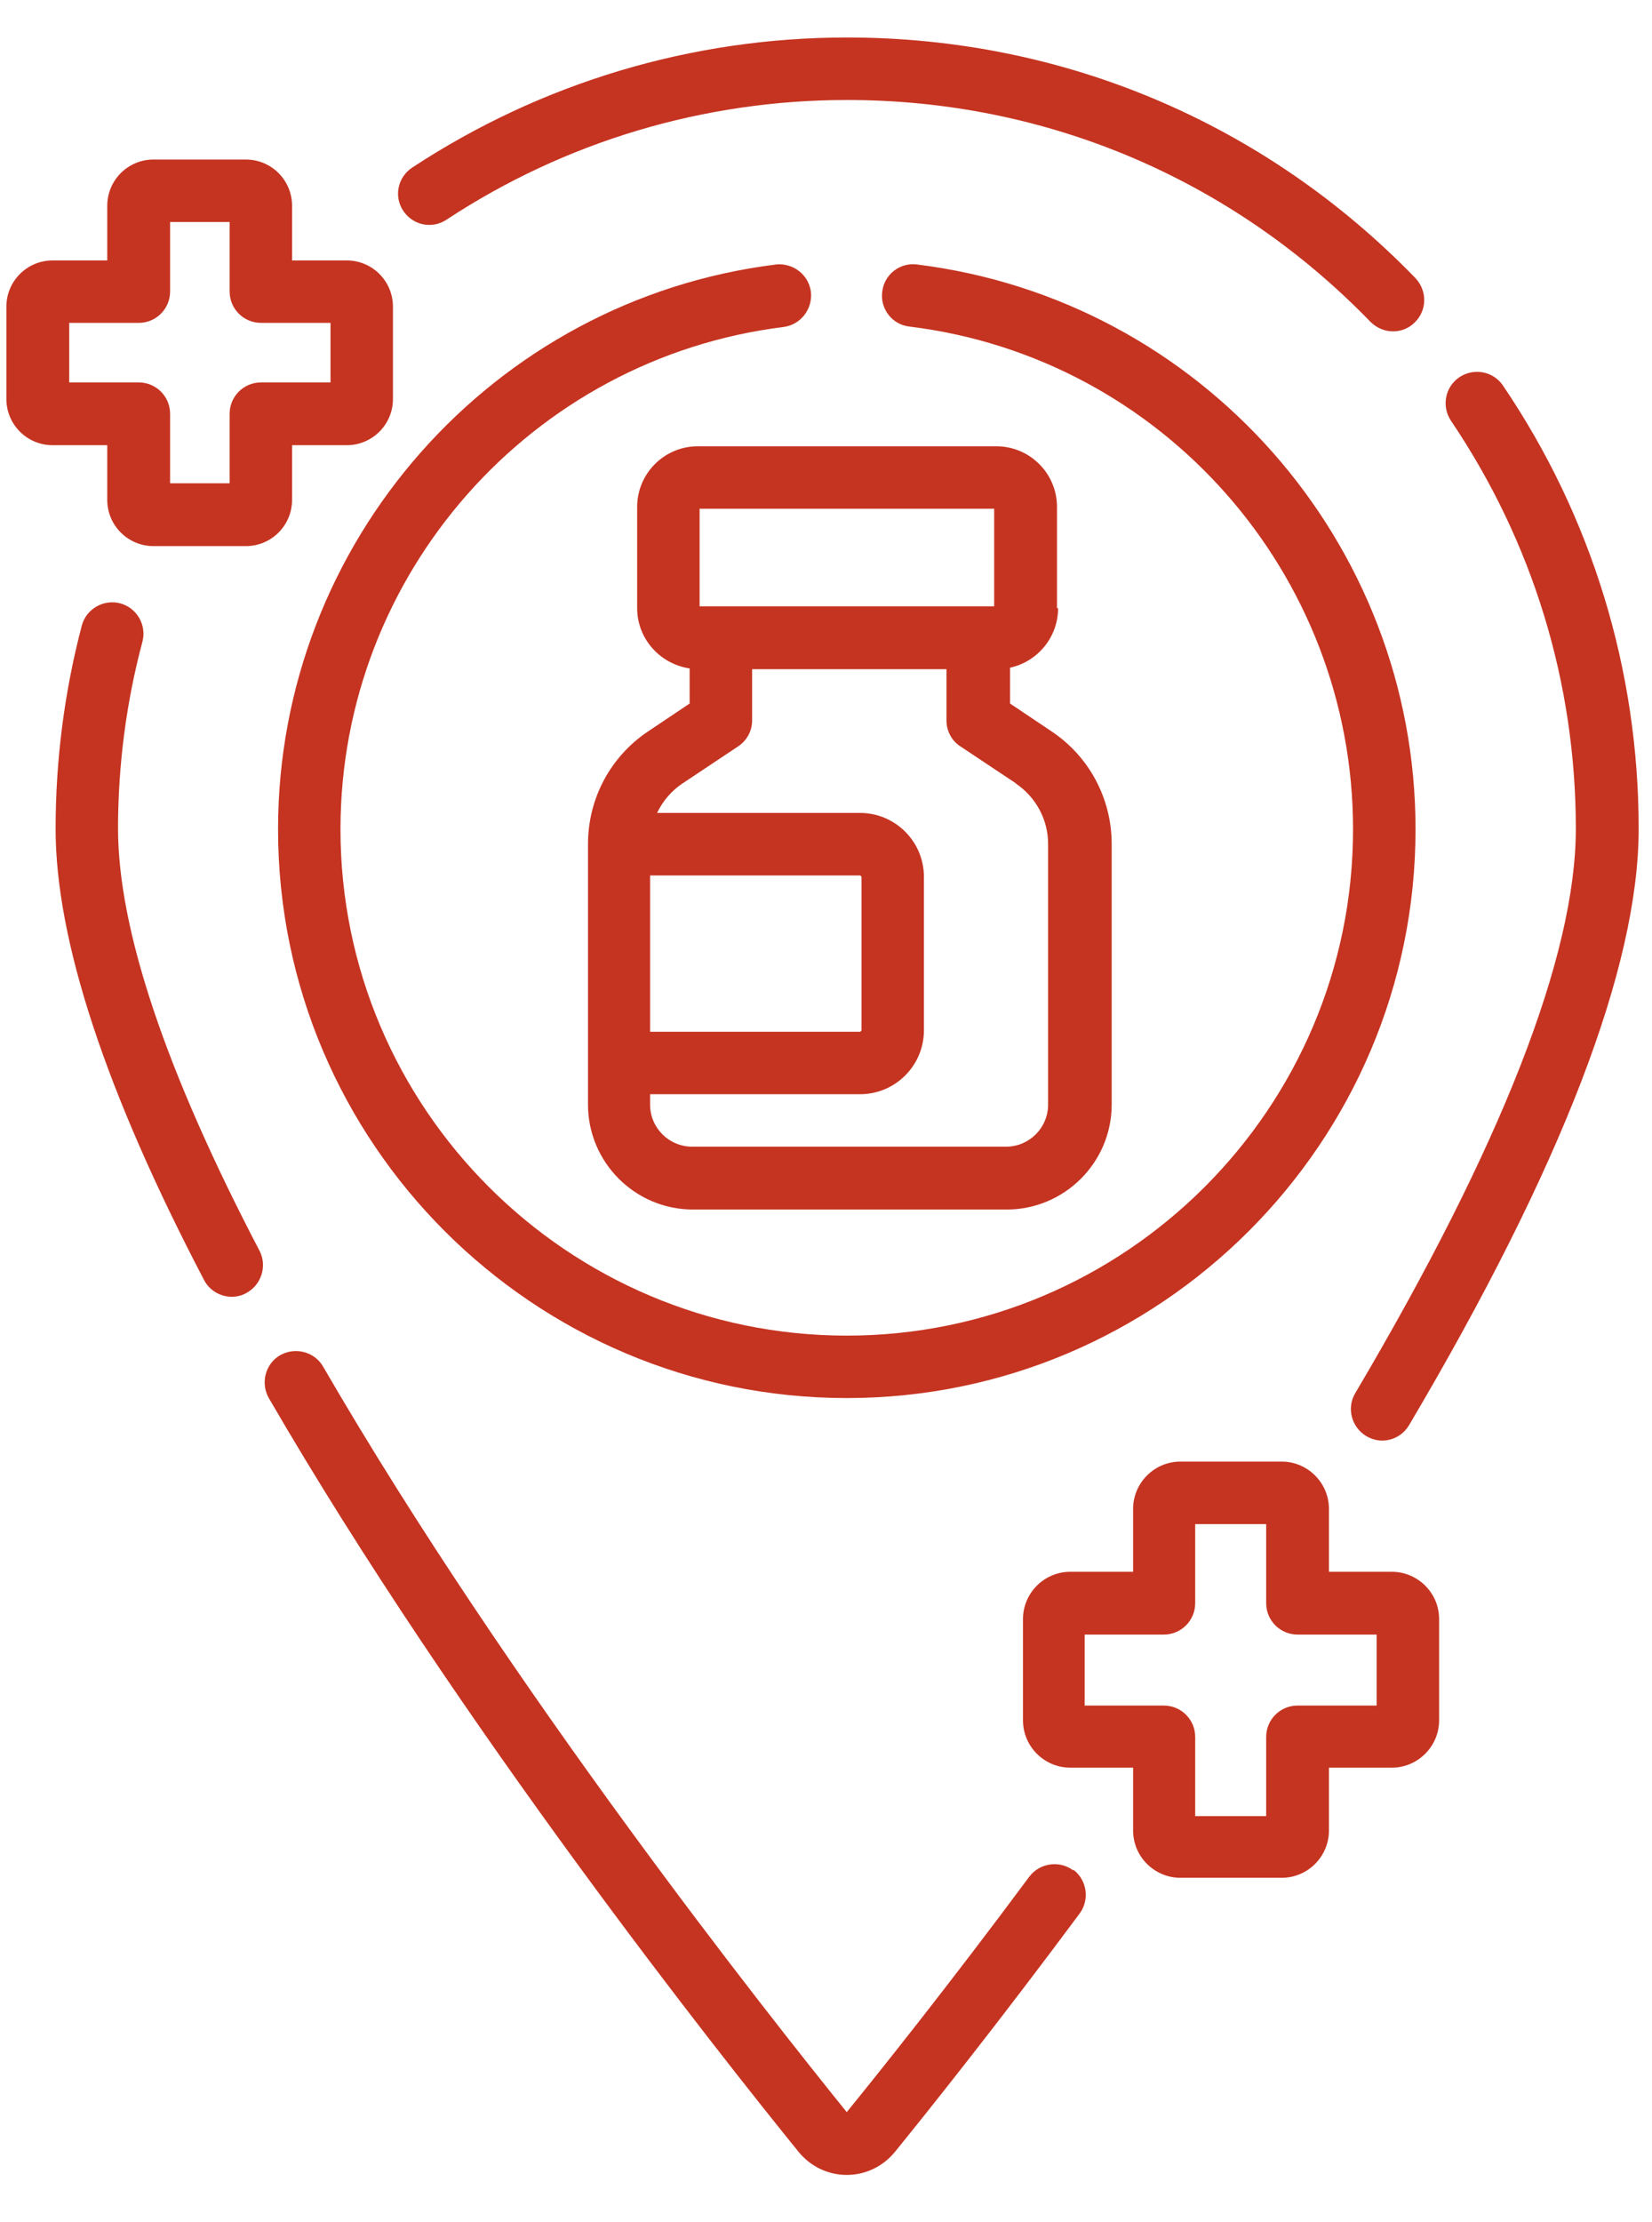
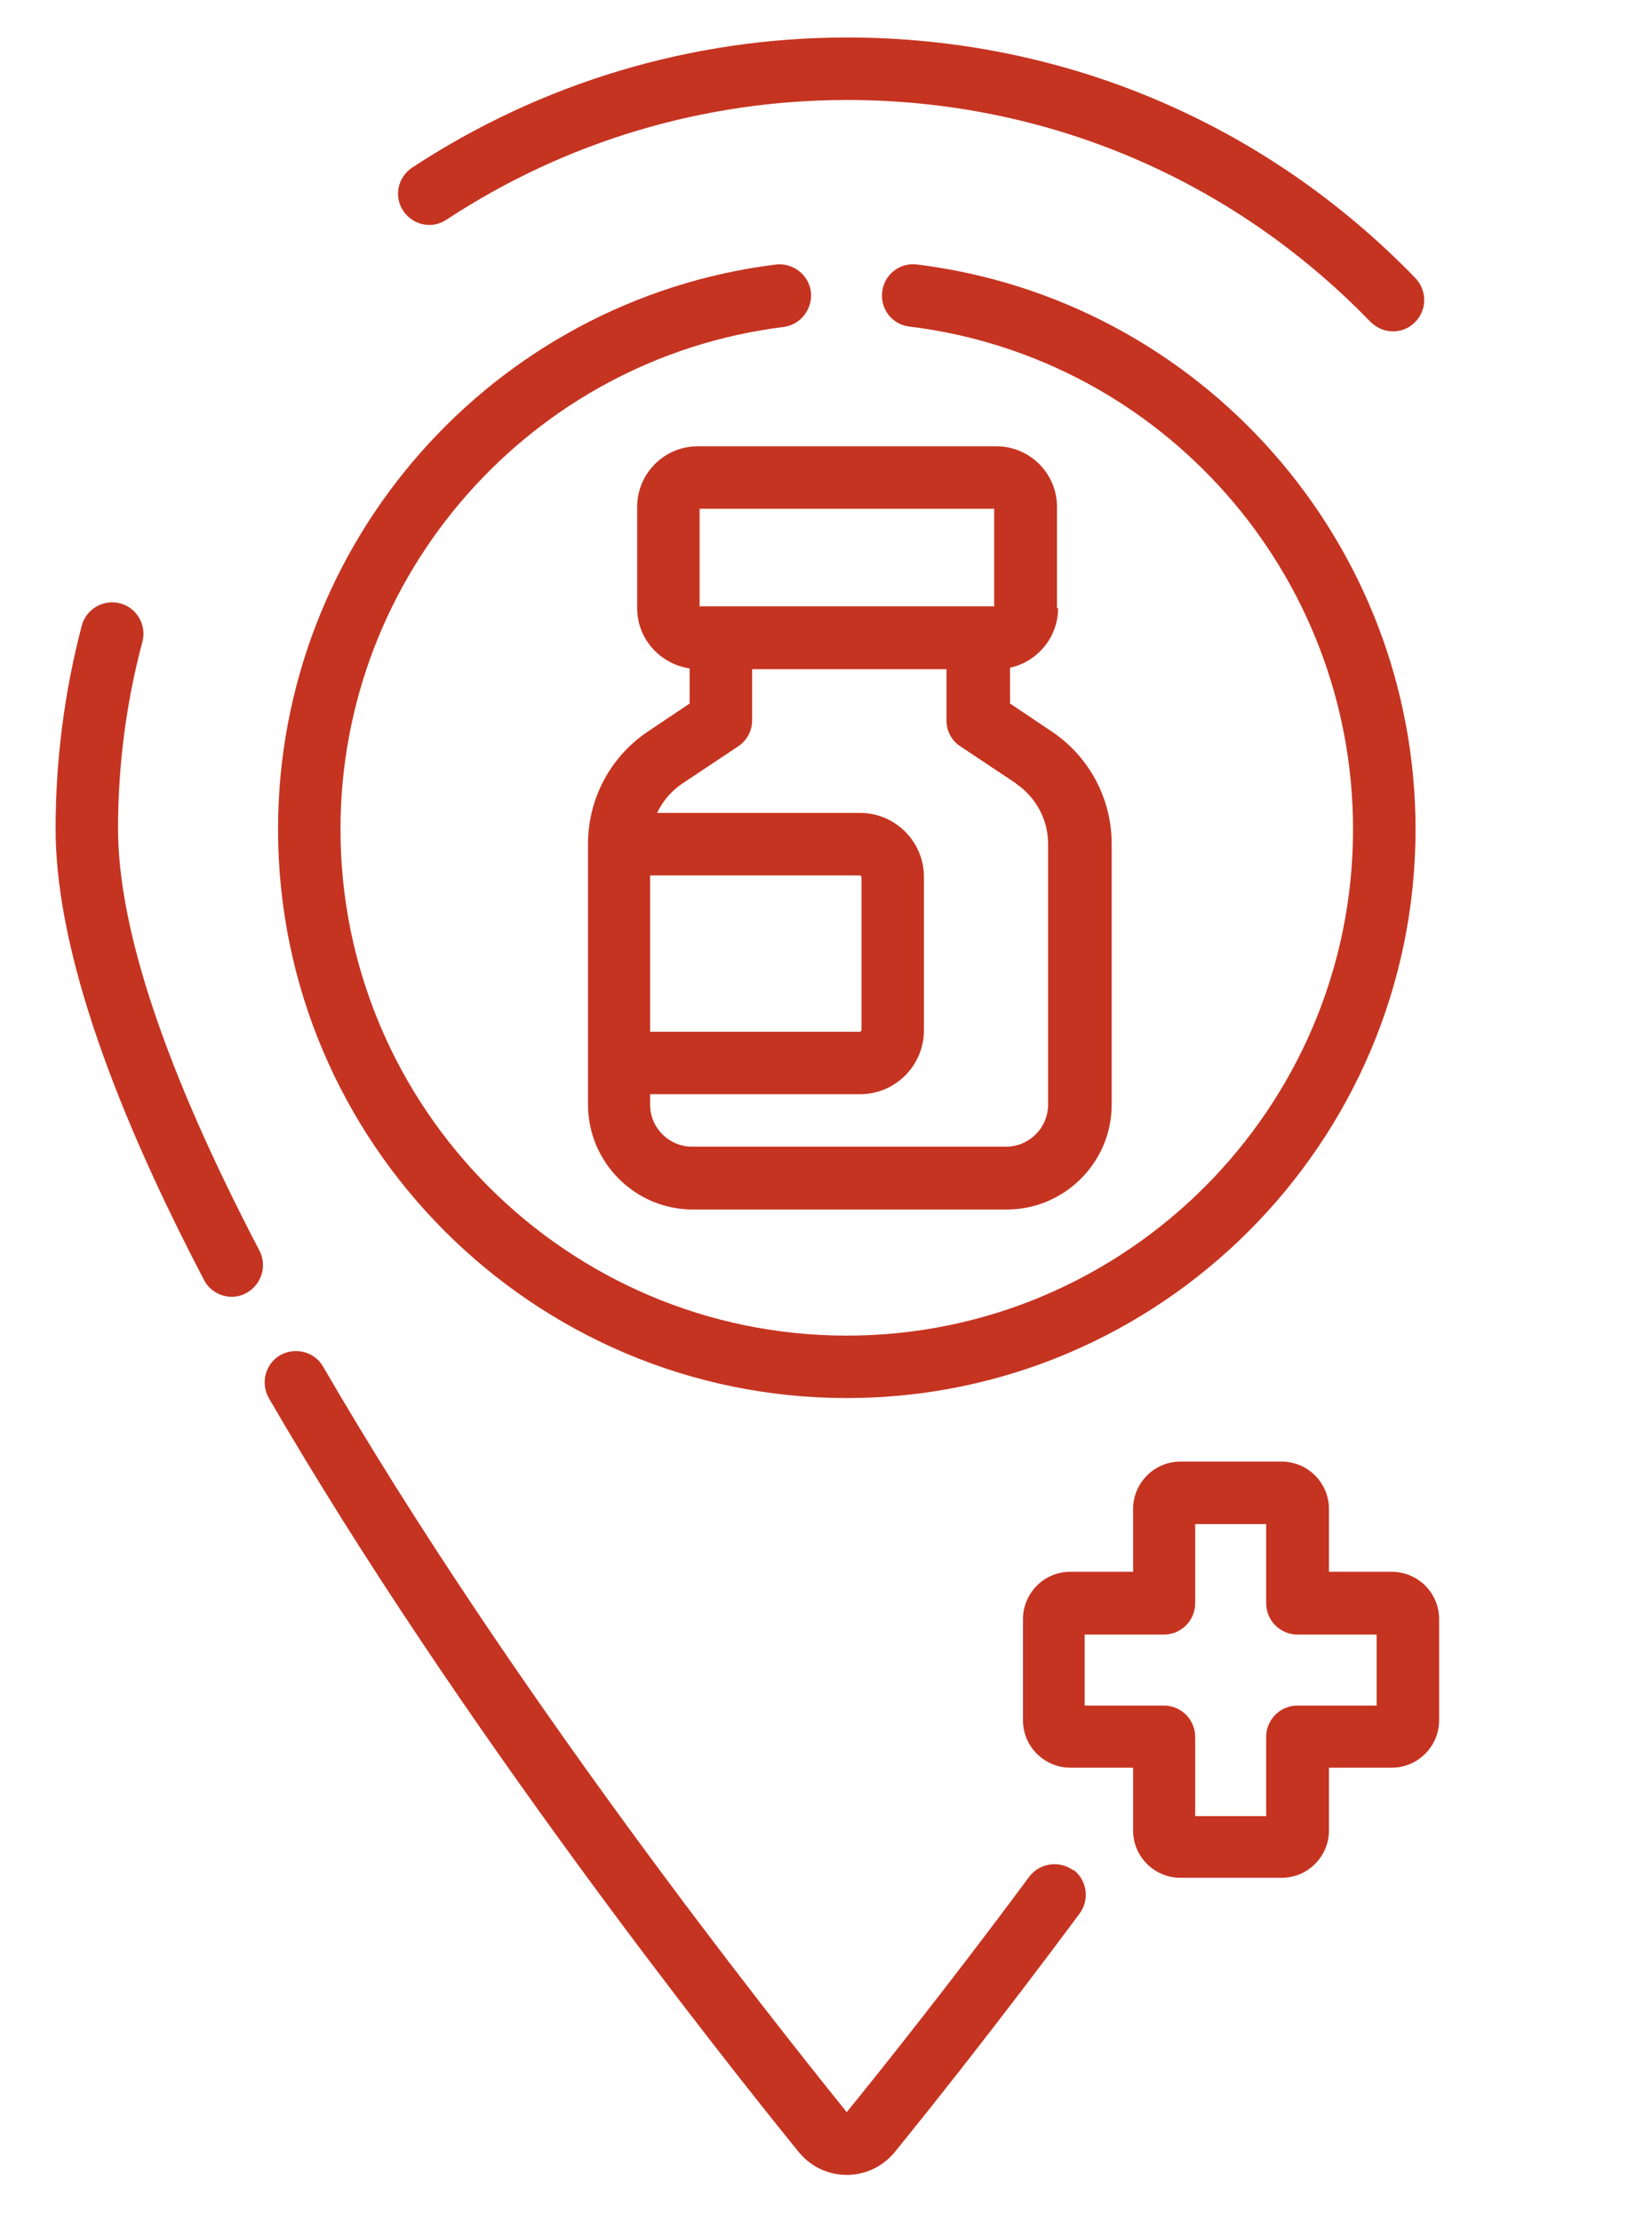
<svg xmlns="http://www.w3.org/2000/svg" width="29" height="39" viewBox="0 0 29 39" fill="none">
  <path d="M18.555 10.674V8.897C18.555 8.307 18.075 7.833 17.491 7.833H12.249C11.659 7.833 11.185 8.313 11.185 8.897V10.674C11.185 11.213 11.587 11.654 12.106 11.732V12.348L11.38 12.835C10.718 13.276 10.322 14.015 10.322 14.813V19.387C10.322 20.399 11.146 21.229 12.165 21.229H17.672C18.684 21.229 19.515 20.405 19.515 19.387V14.813C19.515 14.015 19.119 13.276 18.457 12.835L17.731 12.348V11.719C18.211 11.615 18.574 11.187 18.574 10.674H18.555ZM12.281 8.929H17.452V10.642H12.281V8.929ZM15.097 15.365C15.097 15.365 15.123 15.378 15.123 15.391V18.083C15.123 18.083 15.11 18.109 15.097 18.109H11.412V15.365H15.097ZM17.828 13.749C18.185 13.989 18.399 14.385 18.399 14.813V19.387C18.399 19.795 18.068 20.126 17.659 20.126H12.152C11.743 20.126 11.412 19.795 11.412 19.387V19.205H15.097C15.72 19.205 16.219 18.699 16.219 18.083V15.391C16.219 14.768 15.713 14.268 15.097 14.268H11.535C11.633 14.061 11.788 13.879 11.983 13.749L12.956 13.101C13.112 12.997 13.203 12.828 13.203 12.646V11.745H16.615V12.646C16.615 12.828 16.706 13.003 16.861 13.101L17.834 13.749H17.828Z" fill="#C53421" />
  <path d="M24.432 27.587H23.329V26.484C23.329 26.023 22.953 25.653 22.499 25.653H20.722C20.261 25.653 19.891 26.03 19.891 26.484V27.587H18.788C18.328 27.587 17.958 27.963 17.958 28.417V30.194C17.958 30.655 18.334 31.025 18.788 31.025H19.891V32.128C19.891 32.588 20.267 32.958 20.722 32.958H22.499C22.96 32.958 23.329 32.582 23.329 32.128V31.025H24.432C24.893 31.025 25.263 30.648 25.263 30.194V28.417C25.263 27.956 24.886 27.587 24.432 27.587ZM24.166 29.935H22.778C22.473 29.935 22.227 30.181 22.227 30.486V31.875H20.981V30.486C20.981 30.181 20.735 29.935 20.43 29.935H19.041V28.689H20.43C20.735 28.689 20.981 28.443 20.981 28.138V26.75H22.227V28.138C22.227 28.443 22.473 28.689 22.778 28.689H24.166V29.935Z" fill="#C53421" />
-   <path d="M1.883 8.775C1.883 9.222 2.247 9.585 2.694 9.585H4.316C4.764 9.585 5.127 9.222 5.127 8.775V7.814H6.087C6.535 7.814 6.898 7.451 6.898 7.004V5.382C6.898 4.934 6.535 4.571 6.087 4.571H5.127V3.611C5.127 3.163 4.764 2.8 4.316 2.8H2.694C2.247 2.8 1.883 3.163 1.883 3.611V4.571H0.923C0.476 4.571 0.112 4.934 0.112 5.382V7.004C0.112 7.451 0.476 7.814 0.923 7.814H1.883V8.775ZM1.215 6.712V5.667H2.435C2.74 5.667 2.986 5.421 2.986 5.116V3.896H4.031V5.116C4.031 5.421 4.277 5.667 4.582 5.667H5.802V6.712H4.582C4.277 6.712 4.031 6.958 4.031 7.263V8.483H2.986V7.263C2.986 6.958 2.74 6.712 2.435 6.712H1.215Z" fill="#C53421" />
-   <path d="M27.663 14.547C27.663 16.773 26.359 20.107 23.79 24.453C23.635 24.713 23.725 25.05 23.985 25.206C24.076 25.258 24.166 25.284 24.264 25.284C24.452 25.284 24.634 25.186 24.737 25.011C27.41 20.49 28.766 16.974 28.766 14.547C28.766 11.758 27.942 9.066 26.385 6.769C26.216 6.516 25.873 6.451 25.62 6.62C25.367 6.789 25.302 7.132 25.471 7.385C26.904 9.507 27.663 11.978 27.663 14.547Z" fill="#C53421" />
  <path d="M18.841 32.828C18.595 32.646 18.251 32.698 18.069 32.938C16.648 34.852 15.455 36.344 14.864 37.071C13.528 35.416 8.967 29.669 5.672 23.986C5.523 23.726 5.185 23.636 4.919 23.785C4.66 23.934 4.569 24.271 4.718 24.537C8.059 30.298 12.685 36.123 14.021 37.771C14.229 38.024 14.534 38.173 14.864 38.173C15.195 38.173 15.5 38.024 15.708 37.771C16.298 37.045 17.505 35.533 18.951 33.587C19.133 33.34 19.081 32.997 18.841 32.815V32.828Z" fill="#C53421" />
  <path d="M2.072 14.547C2.072 13.438 2.215 12.328 2.5 11.264C2.578 10.973 2.403 10.668 2.111 10.59C1.819 10.512 1.514 10.687 1.436 10.979C1.131 12.14 0.976 13.34 0.976 14.547C0.976 16.493 1.851 19.159 3.583 22.468C3.681 22.656 3.875 22.76 4.07 22.76C4.154 22.76 4.245 22.74 4.323 22.695C4.589 22.552 4.693 22.221 4.557 21.955C2.909 18.803 2.072 16.311 2.072 14.54V14.547Z" fill="#C53421" />
  <path d="M7.838 3.856C9.927 2.481 12.36 1.755 14.87 1.755C18.36 1.755 21.623 3.136 24.056 5.647C24.166 5.757 24.309 5.816 24.452 5.816C24.594 5.816 24.731 5.764 24.834 5.66C25.055 5.446 25.055 5.102 24.847 4.881C22.207 2.157 18.665 0.658 14.87 0.658C12.145 0.658 9.505 1.45 7.235 2.942C6.982 3.11 6.91 3.448 7.079 3.701C7.248 3.954 7.585 4.025 7.838 3.856Z" fill="#C53421" />
  <path d="M13.626 4.642C8.643 5.259 4.881 9.521 4.881 14.555C4.881 20.062 9.364 24.538 14.865 24.538C20.366 24.538 24.849 20.056 24.849 14.555C24.849 9.521 21.086 5.259 16.097 4.642C15.799 4.603 15.52 4.817 15.487 5.122C15.448 5.421 15.663 5.7 15.967 5.732C20.405 6.277 23.752 10.072 23.752 14.555C23.752 19.453 19.762 23.442 14.865 23.442C9.967 23.442 5.977 19.453 5.977 14.555C5.977 10.079 9.325 6.29 13.755 5.739C14.054 5.7 14.268 5.427 14.235 5.122C14.197 4.824 13.924 4.61 13.619 4.642H13.626Z" fill="#C53421" />
</svg>